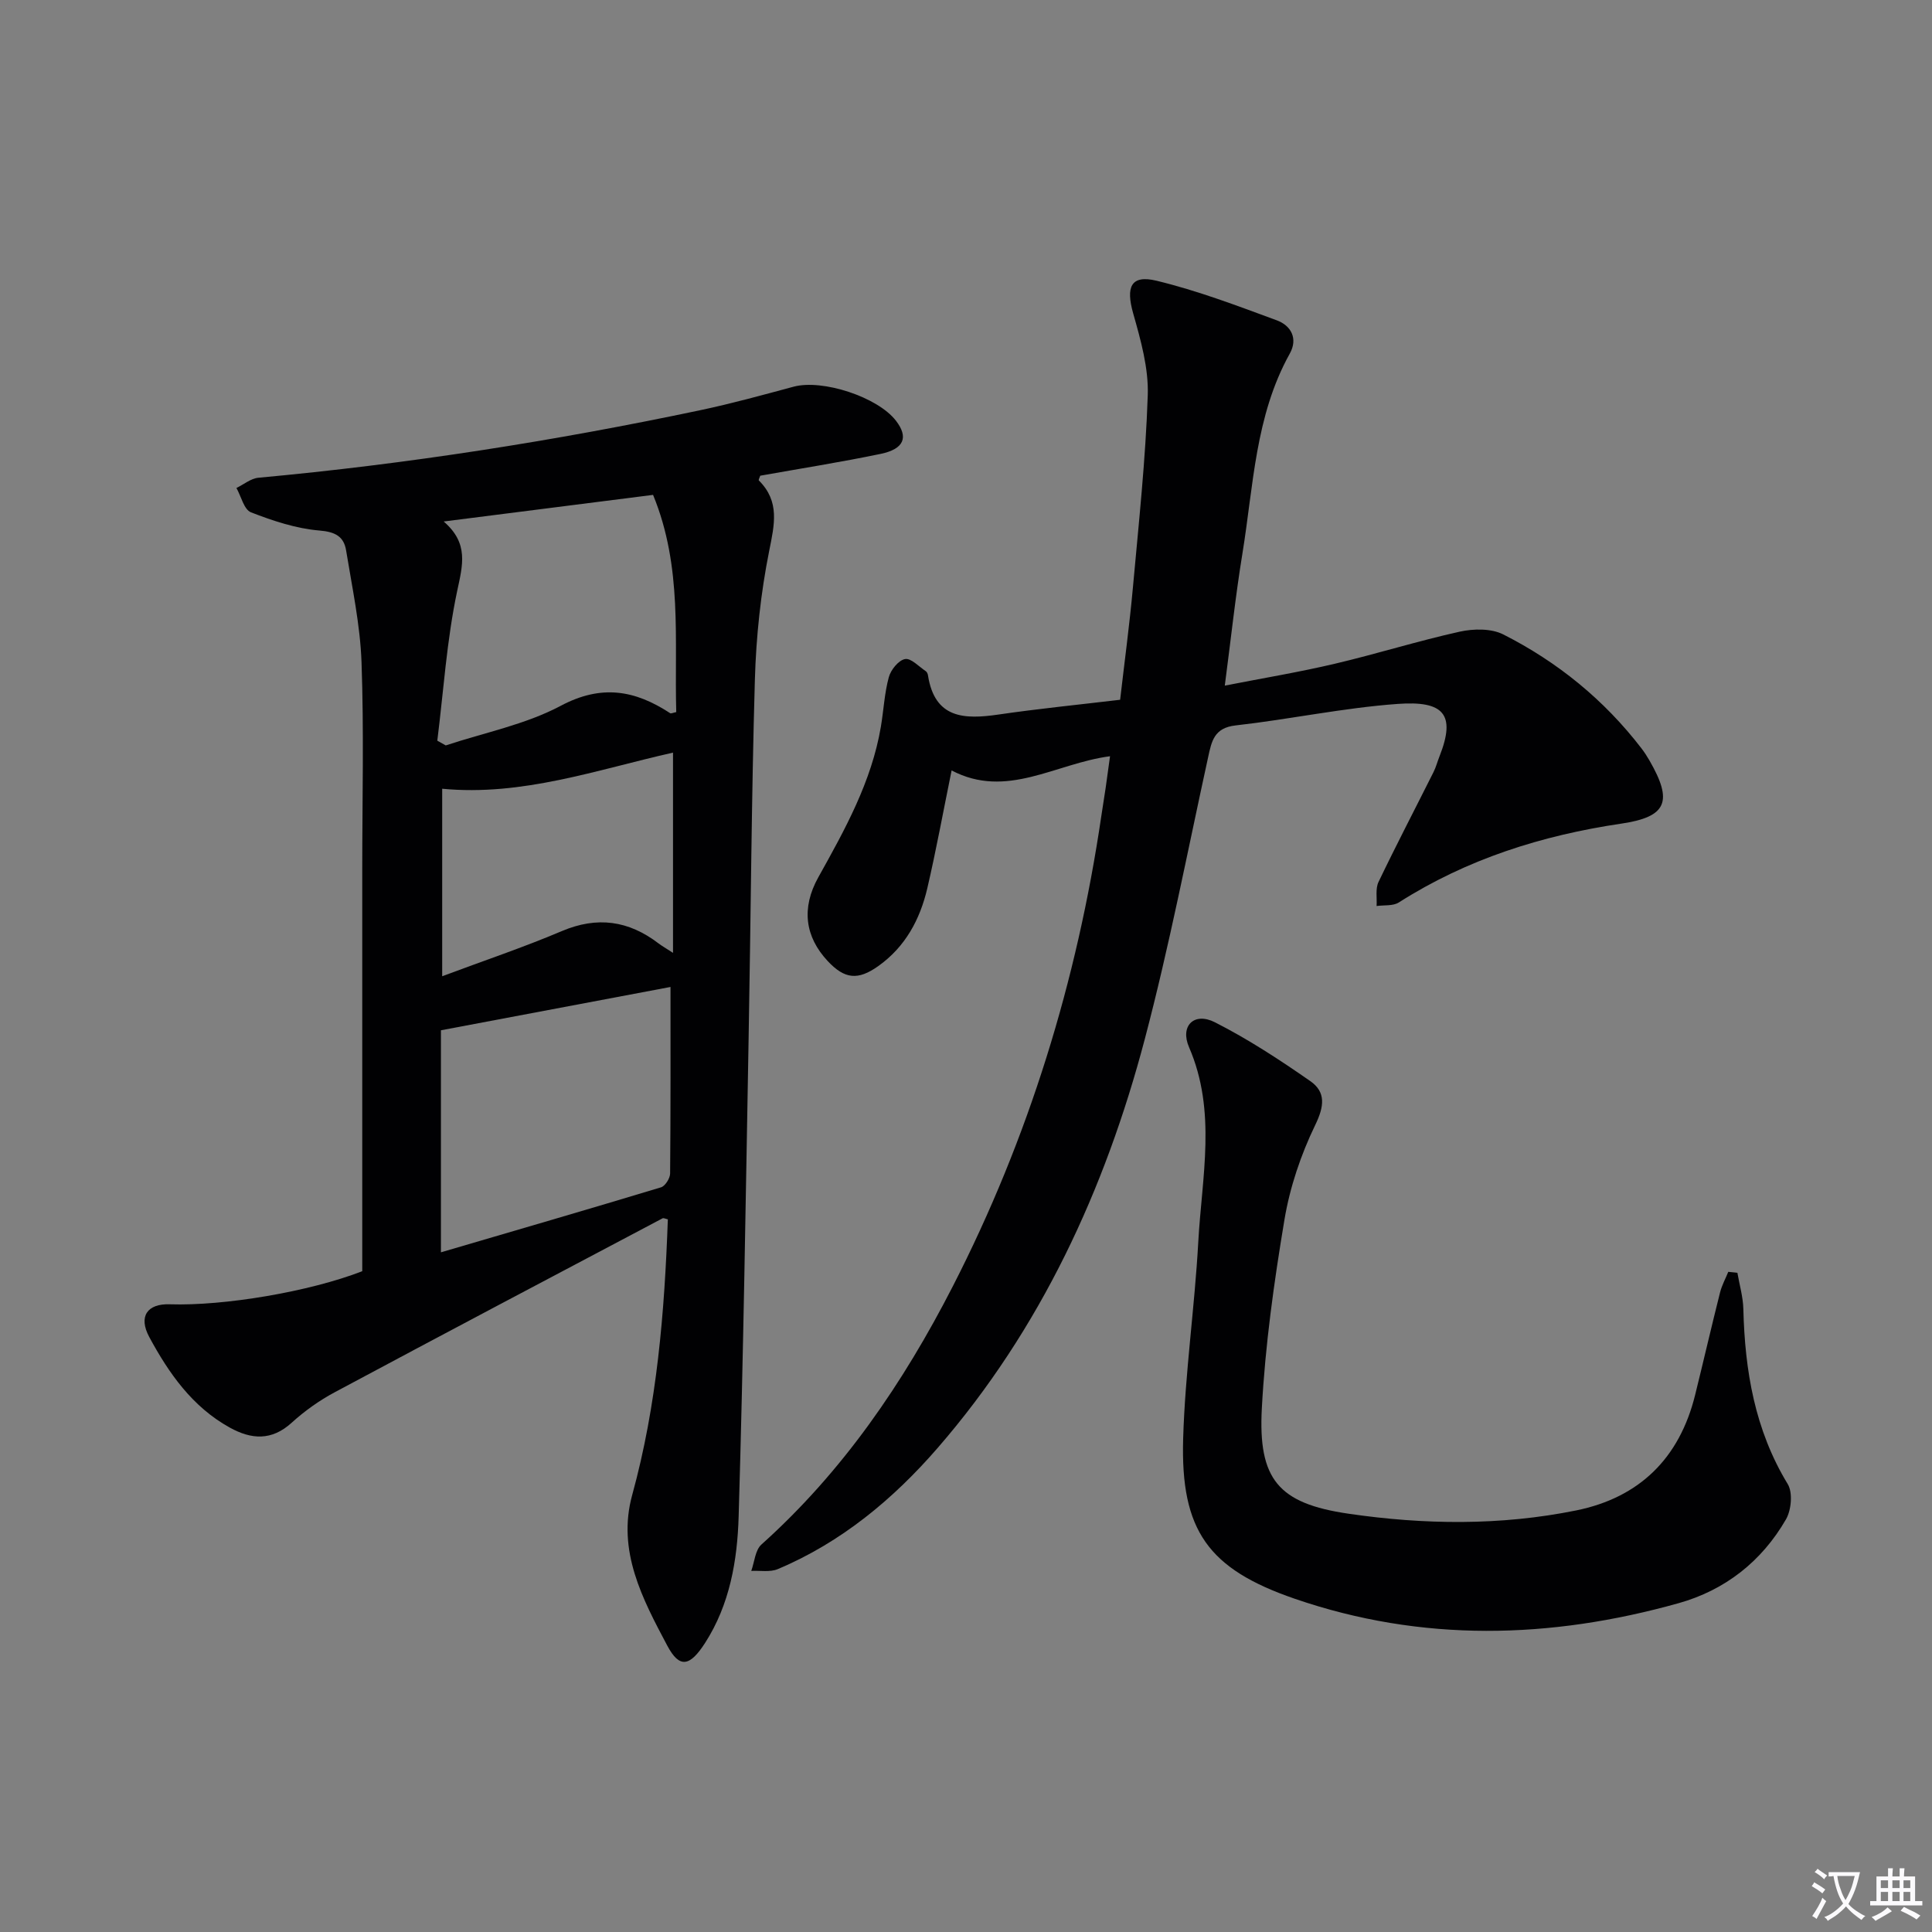
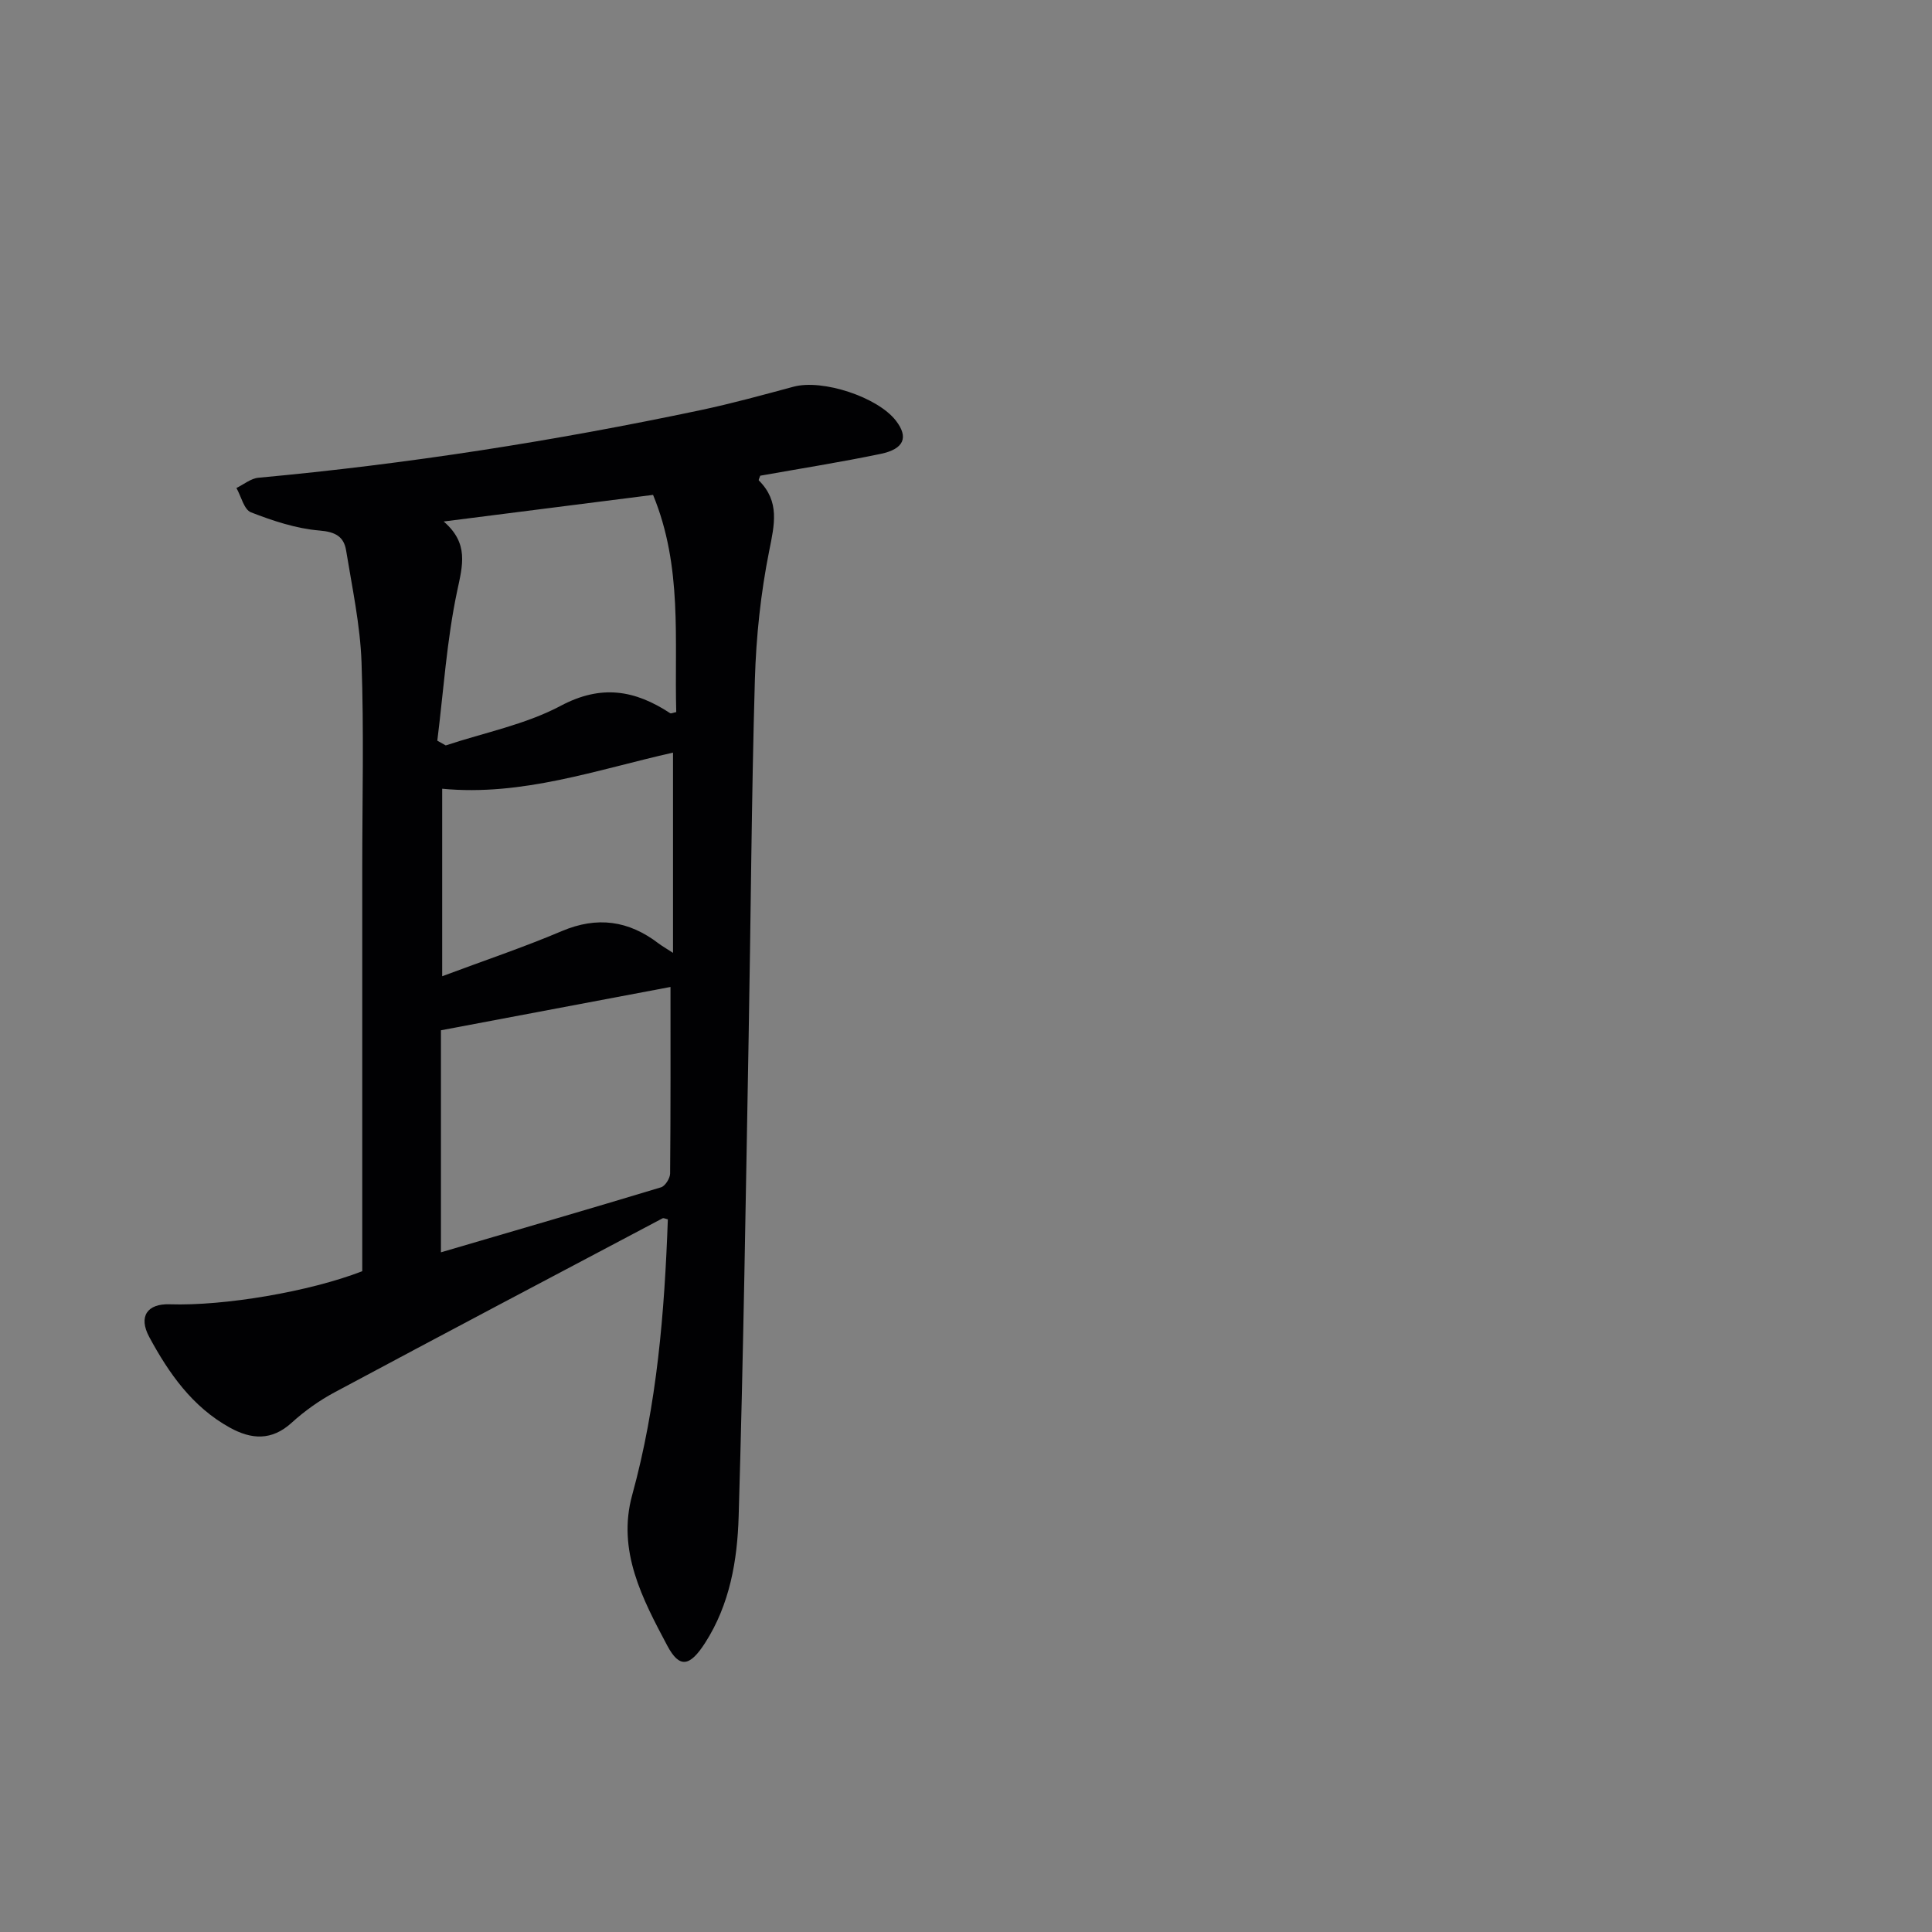
<svg xmlns="http://www.w3.org/2000/svg" enable-background="new 0 0 400 400" viewBox="0 0 400 400">
  <rect x="0" y="0" width="400" height="400" fill="#808080" stroke="none" />
-   <path d="m377.9 391.2c-.2.3-.4.5-.6.8-.7-.6-1.4-1-2.2-1.5.2-.3.4-.5.5-.8.6.4 1.4.8 2.3 1.5zm-1.8 6.1c-.2-.2-.5-.4-.9-.6.4-.6.8-1.2 1.2-1.9s.7-1.3.9-1.9c.3.3.5.5.8.7-.7 1.3-1.4 2.6-2 3.7zm2.2-9c-.3.3-.5.5-.6.8-.6-.6-1.3-1.1-2-1.5.3-.3.5-.5.6-.7.6.5 1.3.9 2 1.4zm.3.2v-.9h2 4.5c-.3 1.3-.6 2.5-1 3.6s-.9 2.1-1.4 3c.4.5 1 1 1.6 1.4s1.2.8 1.9 1.1c-.3.2-.5.4-.8.8-.4-.3-1-.7-1.6-1.2s-1.2-1.1-1.6-1.6c-.5.6-1.1 1.1-1.7 1.6s-1.4.9-2.1 1.4c-.1-.3-.3-.5-.7-.8.6-.2 1.2-.5 1.9-1s1.4-1.1 2-1.8c-.5-.8-.9-1.6-1.2-2.5s-.6-2-.8-3.2c-.4.1-.7.1-1 .1zm2.5 2.7c.3 1 .7 1.7 1 2.2.3-.5.6-1.1 1-2s.6-1.9.9-3h-3.2-.4c.1.9.3 1.8.7 2.8z" fill="#fbfafc" />
-   <path d="m396.5 388.5v1.5 3.6h1.5v.9c-.4 0-1 0-1.7 0h-7.9c-.5 0-.9 0-1.2 0v-.9h1.3v-3.5c0-.7 0-1.2 0-1.6h2.4c0-.8 0-1.4 0-1.7h1c0 .3-.1.8-.1 1.7h1.5c0-.8 0-1.4 0-1.7h1c0 .3-.1.9-.1 1.7zm-8.2 9.2c-.2-.3-.5-.5-.8-.8.8-.3 1.4-.6 1.9-.9s1-.7 1.4-1.1c.3.3.6.5.9.8-1.6 1-2.8 1.6-3.4 2zm2.6-6.8v-1.6h-1.5v1.6zm0 2.7v-1.9h-1.5v1.9zm2.4-2.7v-1.6h-1.5v1.6zm0 2.7v-1.9h-1.5v1.9zm.2 2 .7-.8c.4.2.9.5 1.6.8s1.3.7 1.8 1c-.3.3-.5.5-.8.8-.4-.3-1.5-1-3.3-1.8zm2-4.7v-1.6h-1.4v1.6zm0 2.7v-1.9h-1.4v1.9z" fill="#fbfafc" />
  <g fill="#010103">
    <path d="m75 263.19c0-27.91 0-55.57 0-83.22 0-14.29.36-28.6-.15-42.87-.28-7.74-1.94-15.44-3.19-23.13-.47-2.88-2.22-3.86-5.52-4.13-4.82-.4-9.63-2-14.18-3.77-1.44-.56-2.03-3.3-3.01-5.04 1.52-.73 2.99-1.98 4.56-2.12 30.79-2.83 61.27-7.61 91.51-13.99 6.48-1.37 12.89-3.14 19.29-4.86 5.97-1.6 17.39 2.12 21.19 7.05 2.63 3.41 1.71 5.84-3.16 6.86-8.28 1.72-16.64 3.04-24.94 4.52-.13.4-.4.88-.29.98 4.39 4.37 3.23 9.14 2.14 14.6-1.75 8.73-2.7 17.72-2.96 26.63-.71 24.63-.84 49.28-1.29 73.91-.6 33.12-1.09 66.24-2.07 99.35-.27 9.09-1.82 18.21-6.95 26.19-3.14 4.87-5.28 5.37-7.84.54-5.12-9.64-10.43-19.63-7.25-31.17 5.15-18.71 6.69-37.83 7.38-57.07-.47-.1-.88-.32-1.09-.21-22.63 11.96-45.28 23.91-67.84 35.99-3.2 1.71-6.26 3.88-8.94 6.32-4.16 3.79-8.35 3.49-12.82 1.02-7.75-4.28-12.62-11.24-16.67-18.74-2.32-4.3-.39-6.95 4.23-6.79 11.29.37 28.93-2.61 39.86-6.85zm16.29-3.91c15.44-4.53 30.53-8.91 45.57-13.46.86-.26 1.87-1.87 1.88-2.85.12-13.29.08-26.59.08-38.63-15.67 2.96-31.45 5.94-47.53 8.97zm-.75-105.93c.58.33 1.17.65 1.75.98 7.98-2.65 16.48-4.31 23.8-8.2 8.44-4.49 15.39-3.24 22.66 1.53.19.12.6-.1 1.26-.23-.42-14.88 1.36-30.01-4.8-44.97-14.66 1.86-29 3.69-43.35 5.51 5.26 4.54 3.93 9.04 2.77 14.5-2.14 10.13-2.8 20.57-4.09 30.88zm48.8 2.47c-15.78 3.55-31.22 9.07-47.79 7.48v38.82c8.77-3.28 16.89-6 24.75-9.34 7.36-3.12 13.86-2.19 20.05 2.55.7.53 1.47.96 2.99 1.95 0-14.45 0-28.04 0-41.46z" />
-     <path d="m229.82 156.57c-11.31 1.48-21.38 8.94-32.8 2.94-1.75 8.57-3.2 16.53-5.03 24.39-1.51 6.46-4.55 12.13-10.14 16.11-4.22 3-6.97 2.72-10.48-1.03-4.69-5.02-5.52-10.94-1.94-17.36 5.52-9.89 11.01-19.77 12.94-31.13.58-3.43.74-6.96 1.65-10.29.41-1.52 2.01-3.5 3.36-3.75 1.24-.23 2.86 1.56 4.29 2.51.24.16.42.55.46.87 1.4 8.96 7.5 9.14 14.58 8.11 8.2-1.2 16.45-2.02 25.2-3.06.91-7.88 1.95-15.56 2.65-23.28 1.2-13.24 2.63-26.49 3.07-39.76.19-5.62-1.45-11.42-3.01-16.93-1.56-5.5-.5-8.07 4.82-6.79 8.48 2.05 16.72 5.18 24.93 8.21 2.89 1.07 4.42 3.73 2.66 6.89-7.17 12.88-7.51 27.37-9.8 41.38-1.44 8.81-2.38 17.71-3.65 27.35 7.97-1.56 15.39-2.79 22.7-4.51 8.69-2.04 17.23-4.73 25.94-6.66 2.86-.63 6.52-.69 9.01.57 11.26 5.7 20.91 13.55 28.64 23.62.6.79 1.15 1.63 1.64 2.49 4.87 8.45 3.65 11.66-5.82 13.06-16.47 2.44-31.96 7.33-46.09 16.33-1.2.76-3.04.51-4.59.73.1-1.67-.27-3.57.39-4.96 3.66-7.65 7.59-15.17 11.39-22.76.52-1.03.81-2.18 1.24-3.26 3.48-8.79.79-11.55-8.67-10.86-11.22.81-22.33 3.19-33.53 4.45-4.48.5-4.98 3.27-5.71 6.63-4.26 19.46-8.02 39.05-13.1 58.3-8.23 31.19-21.58 60.08-42.87 84.64-9.16 10.57-19.97 19.58-33.13 25.11-1.6.67-3.64.27-5.48.37.67-1.85.81-4.3 2.1-5.46 16.88-15.12 29.41-33.53 39.62-53.45 15.71-30.66 25.73-63.24 30.75-97.34.29-1.97.62-3.94.91-5.91.28-1.97.54-3.93.9-6.51z" />
-     <path d="m359.71 263.52c.43 2.5 1.17 4.99 1.23 7.49.32 12.79 2.37 25.04 9.19 36.25 1.07 1.76.75 5.37-.36 7.3-5.02 8.7-12.61 14.67-22.26 17.37-26.54 7.43-53.12 8.13-79.46-.93-17.89-6.16-23.65-14.11-23.09-33.15.4-13.59 2.38-27.13 3.13-40.72.74-13.46 3.84-27.04-1.91-40.31-1.92-4.43 1.06-7.35 5.35-5.17 6.88 3.49 13.4 7.76 19.75 12.18 3.25 2.26 2.91 5.21 1.02 9.1-2.97 6.14-5.25 12.88-6.37 19.61-2.16 12.91-3.98 25.96-4.68 39.02-.79 14.72 3.42 19.71 17.9 21.83 15.68 2.3 31.54 2.5 47.17-.67 13.11-2.66 21.39-10.81 24.63-23.88 1.75-7.08 3.39-14.19 5.17-21.26.37-1.47 1.13-2.84 1.7-4.26.63.07 1.26.14 1.89.2z" />
  </g>
</svg>